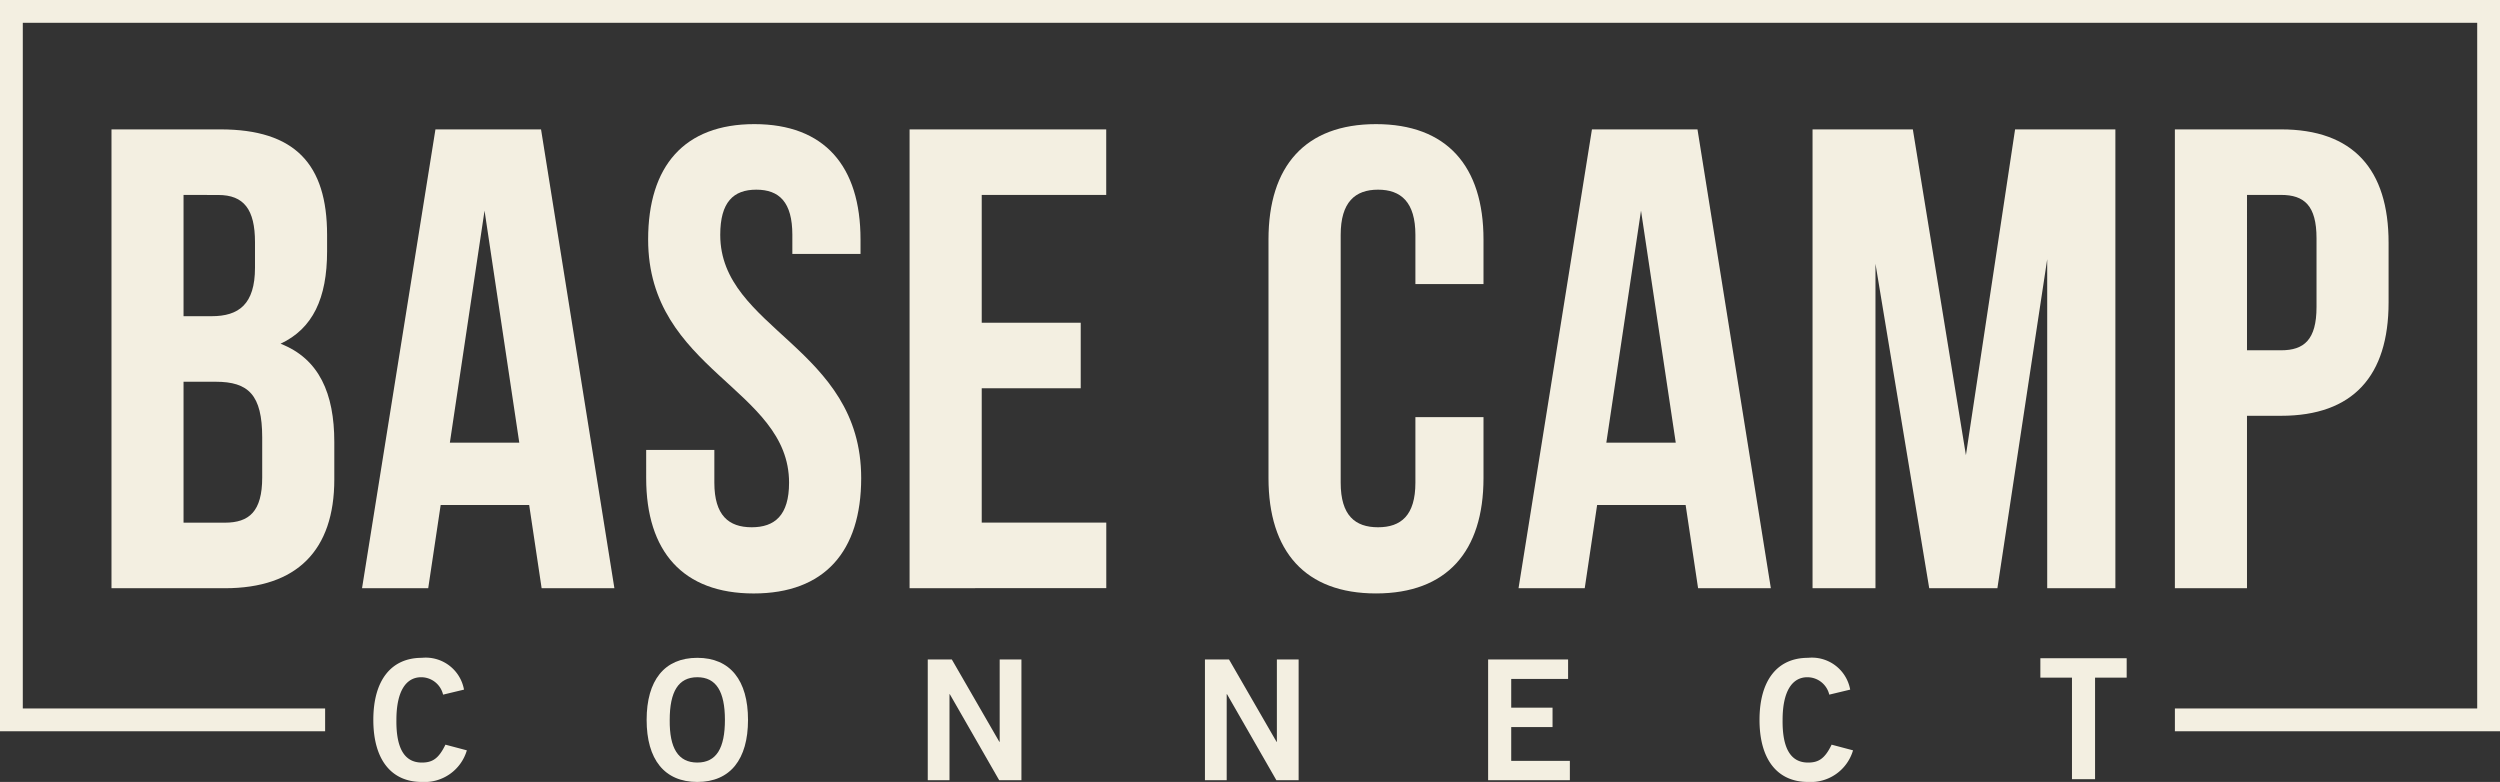
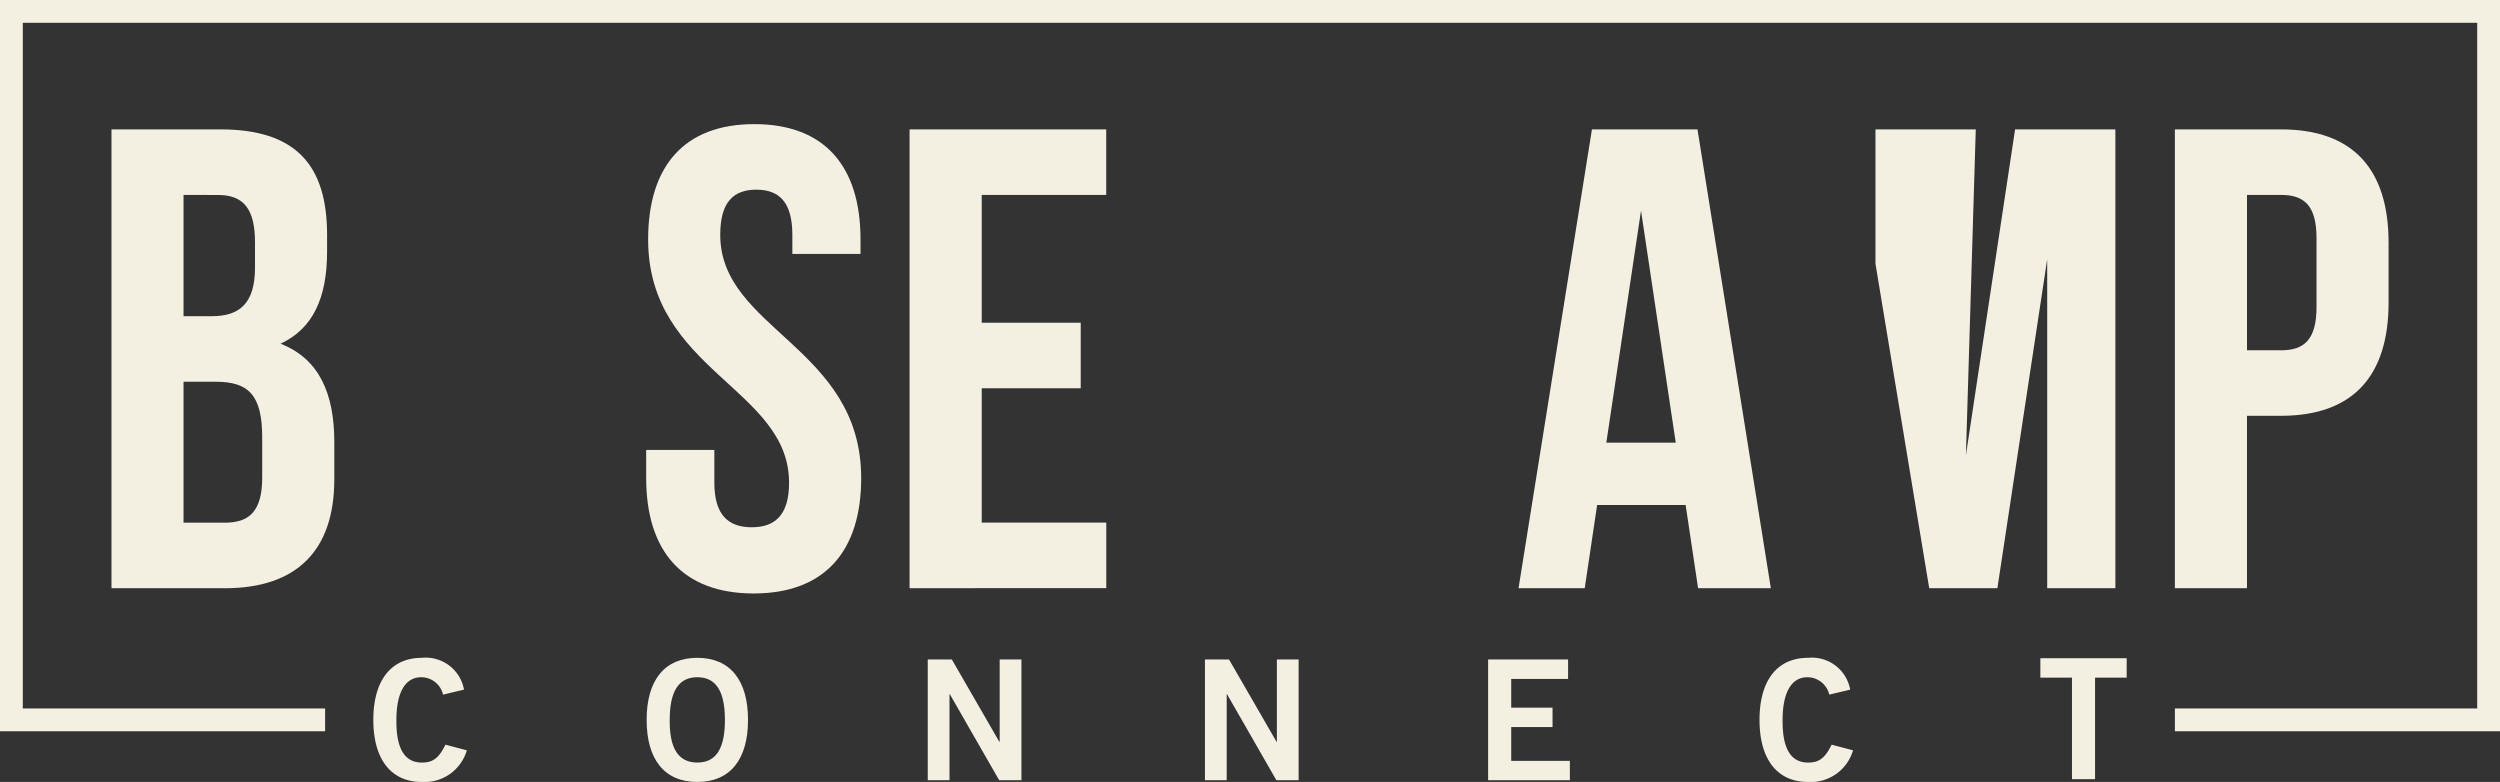
<svg xmlns="http://www.w3.org/2000/svg" width="176.434" height="55.186" viewBox="0 0 176.434 55.186">
  <rect x="0" y="0" width="176.434" height="55.186" fill="#333333" stroke="none" />
  <g id="Logo-BBC" transform="translate(-51.535 -28.808)">
    <g id="Groupe_2012" data-name="Groupe 2012" transform="translate(59.399 37.568)">
      <g id="Groupe_2011" data-name="Groupe 2011" transform="translate(0 0)">
        <g id="Groupe_2010" data-name="Groupe 2010">
          <g id="Groupe_2009" data-name="Groupe 2009">
            <path id="Tracé_1196" data-name="Tracé 1196" d="M81.415,53.279v1.156c0,3.331-1.018,5.459-3.284,6.523,2.729,1.064,3.793,3.516,3.793,6.939v2.637c0,5-2.636,7.679-7.725,7.679h-8V45.831h7.679C79.148,45.831,81.415,48.282,81.415,53.279ZM71.284,50.457v8.558h1.989c1.9,0,3.054-.832,3.054-3.423v-1.8c0-2.313-.786-3.331-2.591-3.331Zm0,13.184v9.946H74.2c1.712,0,2.636-.786,2.636-3.192V67.573c0-3.007-.971-3.932-3.284-3.932Z" transform="translate(-66.195 -45.46)" fill="#f3efe1" />
-             <path id="Tracé_1197" data-name="Tracé 1197" d="M116.977,78.213h-5.135l-.879-5.875h-6.246l-.879,5.875H99.167l5.181-32.382H111.8Zm-11.612-10.27h4.9l-2.452-16.376Z" transform="translate(-81.481 -45.46)" fill="#f3efe1" />
            <path id="Tracé_1198" data-name="Tracé 1198" d="M144.186,45.14c4.95,0,7.494,2.961,7.494,8.142V54.3h-4.811V52.958c0-2.313-.925-3.192-2.544-3.192s-2.545.879-2.545,3.192c0,6.662,9.947,7.911,9.947,17.163,0,5.182-2.591,8.142-7.587,8.142s-7.587-2.96-7.587-8.142V68.132h4.811v2.313c0,2.313,1.018,3.146,2.636,3.146s2.637-.833,2.637-3.146c0-6.661-9.946-7.91-9.946-17.163C136.692,48.1,139.236,45.14,144.186,45.14Z" transform="translate(-98.814 -45.14)" fill="#f3efe1" />
            <path id="Tracé_1199" data-name="Tracé 1199" d="M176.3,59.478h6.986V64.1H176.3v9.483h8.79v4.626H171.208V45.831h13.878v4.626H176.3Z" transform="translate(-114.88 -45.46)" fill="#f3efe1" />
-             <path id="Tracé_1200" data-name="Tracé 1200" d="M233.606,65.819v4.3c0,5.182-2.59,8.142-7.587,8.142s-7.587-2.96-7.587-8.142V53.282c0-5.181,2.591-8.142,7.587-8.142s7.587,2.961,7.587,8.142v3.146H228.8v-3.47c0-2.313-1.018-3.192-2.637-3.192s-2.636.879-2.636,3.192V70.445c0,2.313,1.018,3.146,2.636,3.146s2.637-.833,2.637-3.146V65.819Z" transform="translate(-136.774 -45.14)" fill="#f3efe1" />
            <path id="Tracé_1201" data-name="Tracé 1201" d="M269.135,78.213H264l-.879-5.875h-6.246L256,78.213h-4.672l5.181-32.382h7.448Zm-11.611-10.27h4.9l-2.452-16.376Z" transform="translate(-152.024 -45.46)" fill="#f3efe1" />
-             <path id="Tracé_1202" data-name="Tracé 1202" d="M300.837,68.823l3.47-22.992h7.078V78.213h-4.811V54.991l-3.516,23.222h-4.811l-3.793-22.9v22.9h-4.441V45.831h7.078Z" transform="translate(-169.959 -45.46)" fill="#f3efe1" />
+             <path id="Tracé_1202" data-name="Tracé 1202" d="M300.837,68.823l3.47-22.992h7.078V78.213h-4.811V54.991l-3.516,23.222h-4.811l-3.793-22.9v22.9V45.831h7.078Z" transform="translate(-169.959 -45.46)" fill="#f3efe1" />
            <path id="Tracé_1203" data-name="Tracé 1203" d="M352.77,53.834v4.21c0,5.181-2.5,8-7.587,8h-2.406V78.213h-5.089V45.831h7.494C350.272,45.831,352.77,48.652,352.77,53.834Zm-9.992-3.377V61.421h2.406c1.619,0,2.5-.74,2.5-3.054V53.51c0-2.313-.879-3.054-2.5-3.054Z" transform="translate(-192.063 -45.46)" fill="#f3efe1" />
          </g>
        </g>
      </g>
    </g>
    <g id="Groupe_2013" data-name="Groupe 2013" transform="translate(77.882 75.233)">
      <path id="Tracé_1204" data-name="Tracé 1204" d="M105.578,117.958a1.59,1.59,0,0,0-1.546-1.228c-1.086,0-1.748,1.015-1.748,3.011-.024,2,.567,3.011,1.795,3.011.732,0,1.181-.26,1.665-1.263l1.511.4a3.111,3.111,0,0,1-3.176,2.231c-2.172,0-3.424-1.594-3.424-4.38s1.251-4.38,3.424-4.38a2.743,2.743,0,0,1,2.975,2.244Z" transform="translate(-100.655 -115.36)" fill="#f3efe1" />
      <path id="Tracé_1205" data-name="Tracé 1205" d="M140.191,124.12c-2.326,0-3.577-1.594-3.577-4.38s1.251-4.38,3.577-4.38,3.578,1.594,3.578,4.38S142.517,124.12,140.191,124.12Zm0-7.391c-1.334,0-1.948,1.015-1.948,3.011-.023,2,.6,3.011,1.948,3.011s1.948-1.015,1.948-3.011S141.526,116.729,140.191,116.729Z" transform="translate(-117.326 -115.36)" fill="#f3efe1" />
      <path id="Tracé_1206" data-name="Tracé 1206" d="M173.6,124.1V115.58h1.7l3.352,5.809h.024V115.58h1.535V124.1h-1.57l-3.483-6.069h-.024V124.1Z" transform="translate(-134.472 -115.462)" fill="#f3efe1" />
      <path id="Tracé_1207" data-name="Tracé 1207" d="M210.073,124.1V115.58h1.7l3.353,5.809h.024V115.58h1.535V124.1h-1.57l-3.483-6.069h-.024V124.1Z" transform="translate(-151.383 -115.462)" fill="#f3efe1" />
      <path id="Tracé_1208" data-name="Tracé 1208" d="M247.331,124.1V115.58h5.644v1.37h-4.014v2.03h2.916v1.37h-2.916v2.385H253.1V124.1Z" transform="translate(-168.656 -115.462)" fill="#f3efe1" />
      <path id="Tracé_1209" data-name="Tracé 1209" d="M287.961,117.958a1.591,1.591,0,0,0-1.547-1.228c-1.086,0-1.747,1.015-1.747,3.011-.023,2,.567,3.011,1.795,3.011.732,0,1.181-.26,1.665-1.263l1.511.4a3.111,3.111,0,0,1-3.176,2.231c-2.172,0-3.424-1.594-3.424-4.38s1.251-4.38,3.424-4.38a2.743,2.743,0,0,1,2.975,2.244Z" transform="translate(-185.21 -115.36)" fill="#f3efe1" />
      <path id="Tracé_1210" data-name="Tracé 1210" d="M326.08,115.414v1.369h-2.231v7.167h-1.629v-7.167h-2.231v-1.369Z" transform="translate(-202.34 -115.385)" fill="#f3efe1" />
    </g>
    <g id="Groupe_2014" data-name="Groupe 2014" transform="translate(51.535 28.808)">
      <path id="Tracé_1211" data-name="Tracé 1211" d="M227.969,80.418H205.025V78.809H226.36V30.417H53.144V78.809H74.48v1.609H51.535V28.808H227.969Z" transform="translate(-51.535 -28.808)" fill="#f3efe1" />
    </g>
  </g>
</svg>